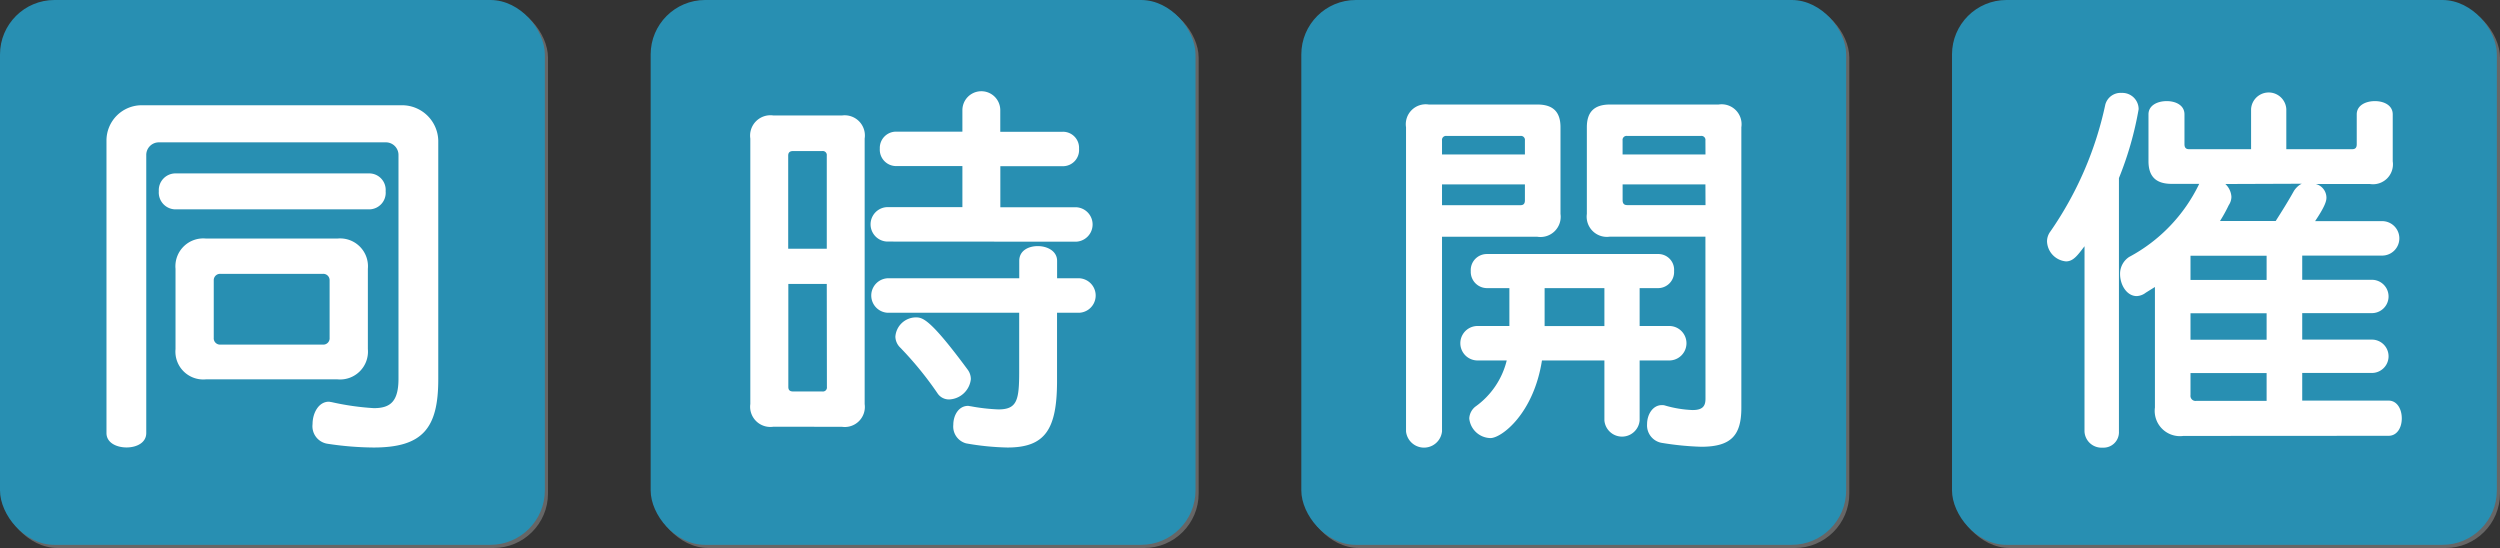
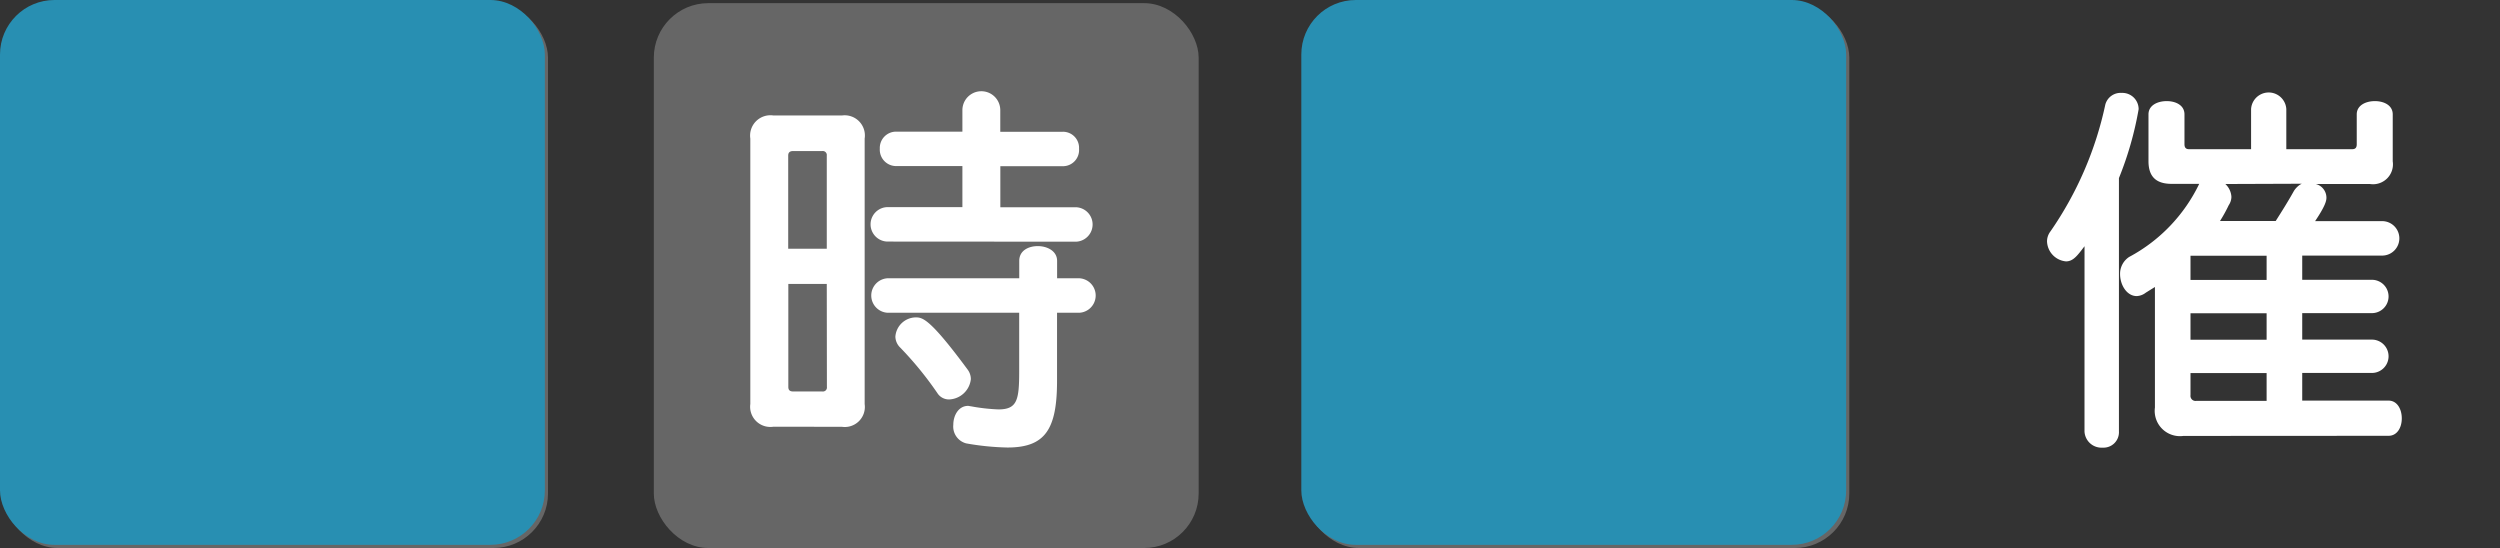
<svg xmlns="http://www.w3.org/2000/svg" viewBox="0 0 79.193 17.359">
  <rect x="0" y="0" width="79.193" height="17.359" fill="#333333" stroke="none" />
  <defs>
    <style>.cls-1{fill:#666;}.cls-2{fill:#288fb2;}.cls-3{fill:#fff;}</style>
  </defs>
-   <rect class="cls-1" x="61.934" y="0.1" width="17.259" height="17.259" rx="1.726" />
-   <rect class="cls-2" x="61.834" width="17.259" height="17.259" rx="1.726" />
  <path class="cls-3" d="M66.032,7.8c-.228.3-.36.48-.588.48a.66.66,0,0,1-.6-.636.523.523,0,0,1,.107-.312,11.117,11.117,0,0,0,1.739-4.017.5.5,0,0,1,.516-.372.516.516,0,0,1,.54.516,10.628,10.628,0,0,1-.624,2.182v8.024a.489.489,0,0,1-.516.515.539.539,0,0,1-.575-.515Zm3.13,6.009a.8.8,0,0,1-.9-.9V9.091l-.289.18a.5.5,0,0,1-.288.108c-.311,0-.527-.348-.527-.7a.636.636,0,0,1,.288-.54,5.156,5.156,0,0,0,2.219-2.315H68.79c-.491,0-.732-.228-.732-.719V3.622c0-.287.288-.419.577-.419s.563.132.563.419V4.57c0,.108.048.156.144.156h1.966V3.455a.559.559,0,0,1,1.116,0V4.726h2.087c.1,0,.144-.048.144-.156V3.622c0-.287.288-.419.575-.419s.565.132.565.419V5.11a.631.631,0,0,1-.72.719H73.359a.449.449,0,0,1,.336.432c0,.1-.036.264-.359.744h2.146a.546.546,0,0,1,0,1.091H72.928v.767h2.207a.528.528,0,0,1,0,1.056H72.928v.839h2.207a.528.528,0,0,1,0,1.056H72.928v.876h2.734c.276,0,.42.275.42.563s-.144.552-.42.552ZM71.8,8.1H69.389v.767H71.8Zm0,1.823H69.389v.839H71.8Zm0,1.895H69.389v.7a.16.16,0,0,0,.181.181H71.8ZM70.493,5.829a.6.6,0,0,1,.192.408A.485.485,0,0,1,70.6,6.5a4.8,4.8,0,0,1-.276.5h1.764c.191-.3.395-.624.575-.948a.637.637,0,0,1,.108-.132.5.5,0,0,1,.144-.1Z" />
  <rect class="cls-1" x="41.322" y="0.1" width="17.259" height="17.259" rx="1.726" />
  <rect class="cls-2" x="41.222" width="17.259" height="17.259" rx="1.726" />
-   <path class="cls-3" d="M44.539,4.03a.631.631,0,0,1,.72-.719H48.7c.491,0,.732.227.732.719V6.777A.64.64,0,0,1,48.7,7.5H45.679v6.165a.573.573,0,0,1-1.14,0Zm3.766.42a.127.127,0,0,0-.144-.144H45.822a.127.127,0,0,0-.143.144v.444h2.626Zm0,1.391H45.679V6.5h2.482c.1,0,.144-.048.144-.156Zm3.634,5.577v1.9a.56.56,0,0,1-1.116,0v-1.9H48.845c-.264,1.691-1.284,2.459-1.631,2.459a.689.689,0,0,1-.672-.624.511.511,0,0,1,.192-.371,2.533,2.533,0,0,0,.995-1.464h-.947a.546.546,0,0,1,0-1.091h1.031v-1.2h-.708a.516.516,0,0,1-.515-.54.509.509,0,0,1,.515-.54h5.41a.5.5,0,0,1,.515.54.509.509,0,0,1-.515.54h-.576v1.2H52.9a.546.546,0,0,1,0,1.091Zm-1.116-2.29H48.929v1.2h1.894Zm3.2-1.632H51a.64.64,0,0,1-.733-.719V4.03c0-.492.241-.719.733-.719h3.441a.631.631,0,0,1,.72.719v8.887c0,.864-.312,1.235-1.271,1.235a9.172,9.172,0,0,1-1.223-.119.562.562,0,0,1-.492-.6c0-.3.179-.6.467-.6a.292.292,0,0,1,.1.012,3.547,3.547,0,0,0,.876.144c.324,0,.407-.132.407-.359Zm0-3.046a.127.127,0,0,0-.143-.144H51.543a.127.127,0,0,0-.144.144v.444h2.626Zm0,1.391H51.4v.5c0,.108.048.156.144.156h2.482Z" />
  <rect class="cls-1" x="20.711" y="0.1" width="17.259" height="17.259" rx="1.726" />
-   <rect class="cls-2" x="20.611" width="17.259" height="17.259" rx="1.726" />
  <path class="cls-3" d="M24.5,13.517a.64.64,0,0,1-.732-.72V4.39a.644.644,0,0,1,.732-.732h2.171a.64.64,0,0,1,.719.732V12.8a.636.636,0,0,1-.719.72Zm1.69-8.588a.127.127,0,0,0-.143-.144h-.924c-.107,0-.155.049-.155.144V7.88h1.222Zm0,4.066H24.972v3.262c0,.1.048.144.155.144h.924a.127.127,0,0,0,.143-.144ZM28.1,7.652a.546.546,0,0,1,0-1.091h2.386v-1.3h-2.1a.519.519,0,0,1-.516-.551.516.516,0,0,1,.516-.54h2.1V3.49a.6.6,0,0,1,1.2,0v.684h1.979a.509.509,0,0,1,.516.54.512.512,0,0,1-.516.551H31.688v1.3h2.4a.546.546,0,0,1,0,1.091Zm5.384,2.255v2.159c0,1.546-.383,2.11-1.571,2.11a8.271,8.271,0,0,1-1.307-.131.551.551,0,0,1-.408-.588c0-.3.168-.6.468-.6.024,0,.061.012.084.012a5.963,5.963,0,0,0,.876.1c.6,0,.659-.3.659-1.211V9.907H28.113a.547.547,0,0,1,0-1.092h4.174V8.263c0-.323.288-.467.588-.467s.611.156.611.467v.552h.708a.547.547,0,0,1,0,1.092Zm-3.418,2.746a.431.431,0,0,1-.372-.2,10.916,10.916,0,0,0-1.174-1.439.5.5,0,0,1-.157-.348.656.656,0,0,1,.648-.612c.216,0,.456.048,1.643,1.656a.509.509,0,0,1,.1.3A.721.721,0,0,1,30.068,12.653Z" />
  <rect class="cls-1" x="0.1" y="0.1" width="17.259" height="17.259" rx="1.726" />
  <rect class="cls-2" width="17.259" height="17.259" rx="1.726" />
-   <path class="cls-3" d="M12.623,4.918a.4.4,0,0,0-.395-.409h-7.2a.4.4,0,0,0-.395.409v8.8c0,.312-.312.456-.624.456s-.636-.144-.636-.456V4.45A1.117,1.117,0,0,1,4.5,3.334h8.251A1.148,1.148,0,0,1,13.883,4.45v7.567c0,1.548-.492,2.159-2.051,2.159a10.088,10.088,0,0,1-1.464-.12.561.561,0,0,1-.467-.623c0-.348.192-.708.516-.708.024,0,.06.012.083.012a8.269,8.269,0,0,0,1.344.192c.527,0,.779-.216.779-.936ZM5.547,6.632a.533.533,0,0,1-.516-.575.53.53,0,0,1,.516-.564H11.7a.522.522,0,0,1,.516.564.526.526,0,0,1-.516.575Zm.972,5.385a.882.882,0,0,1-.959-.959V8.515a.882.882,0,0,1,.959-.959h4.174a.883.883,0,0,1,.96.959v2.543a.883.883,0,0,1-.96.959Zm3.922-3.142a.2.2,0,0,0-.216-.2H6.987a.2.2,0,0,0-.216.2V10.7a.2.2,0,0,0,.216.216h3.238a.2.2,0,0,0,.216-.216Z" />
</svg>